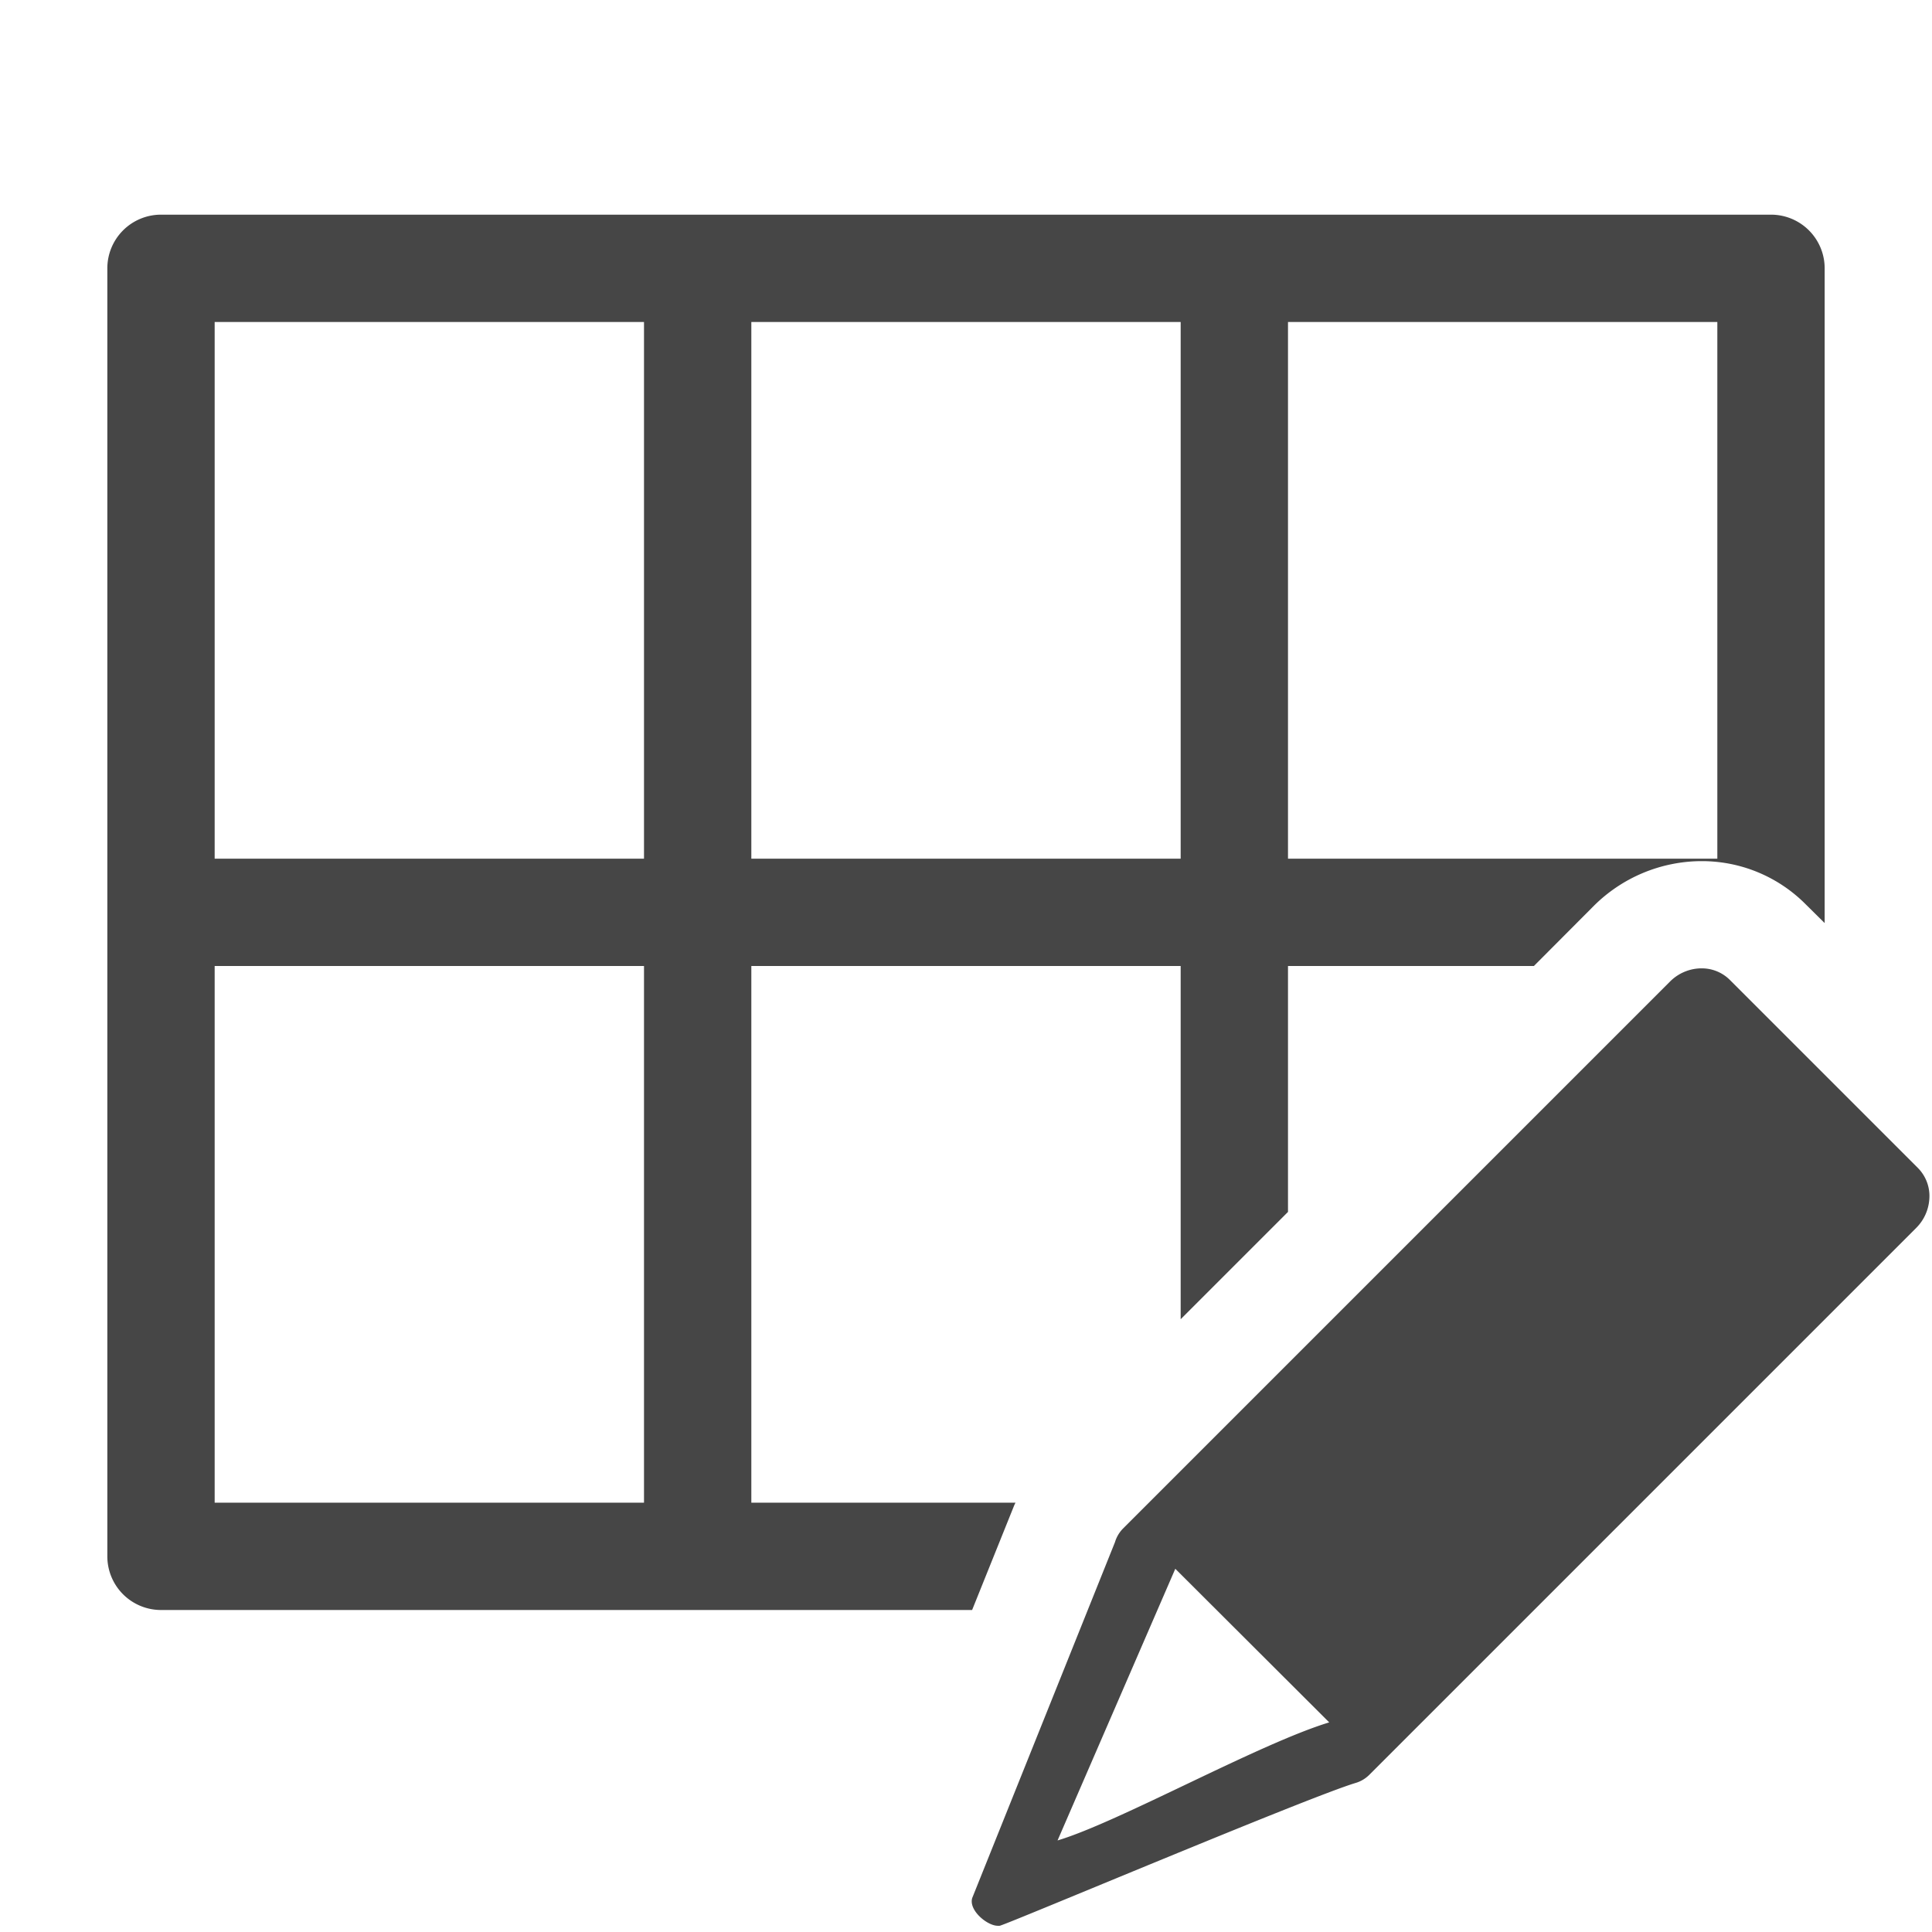
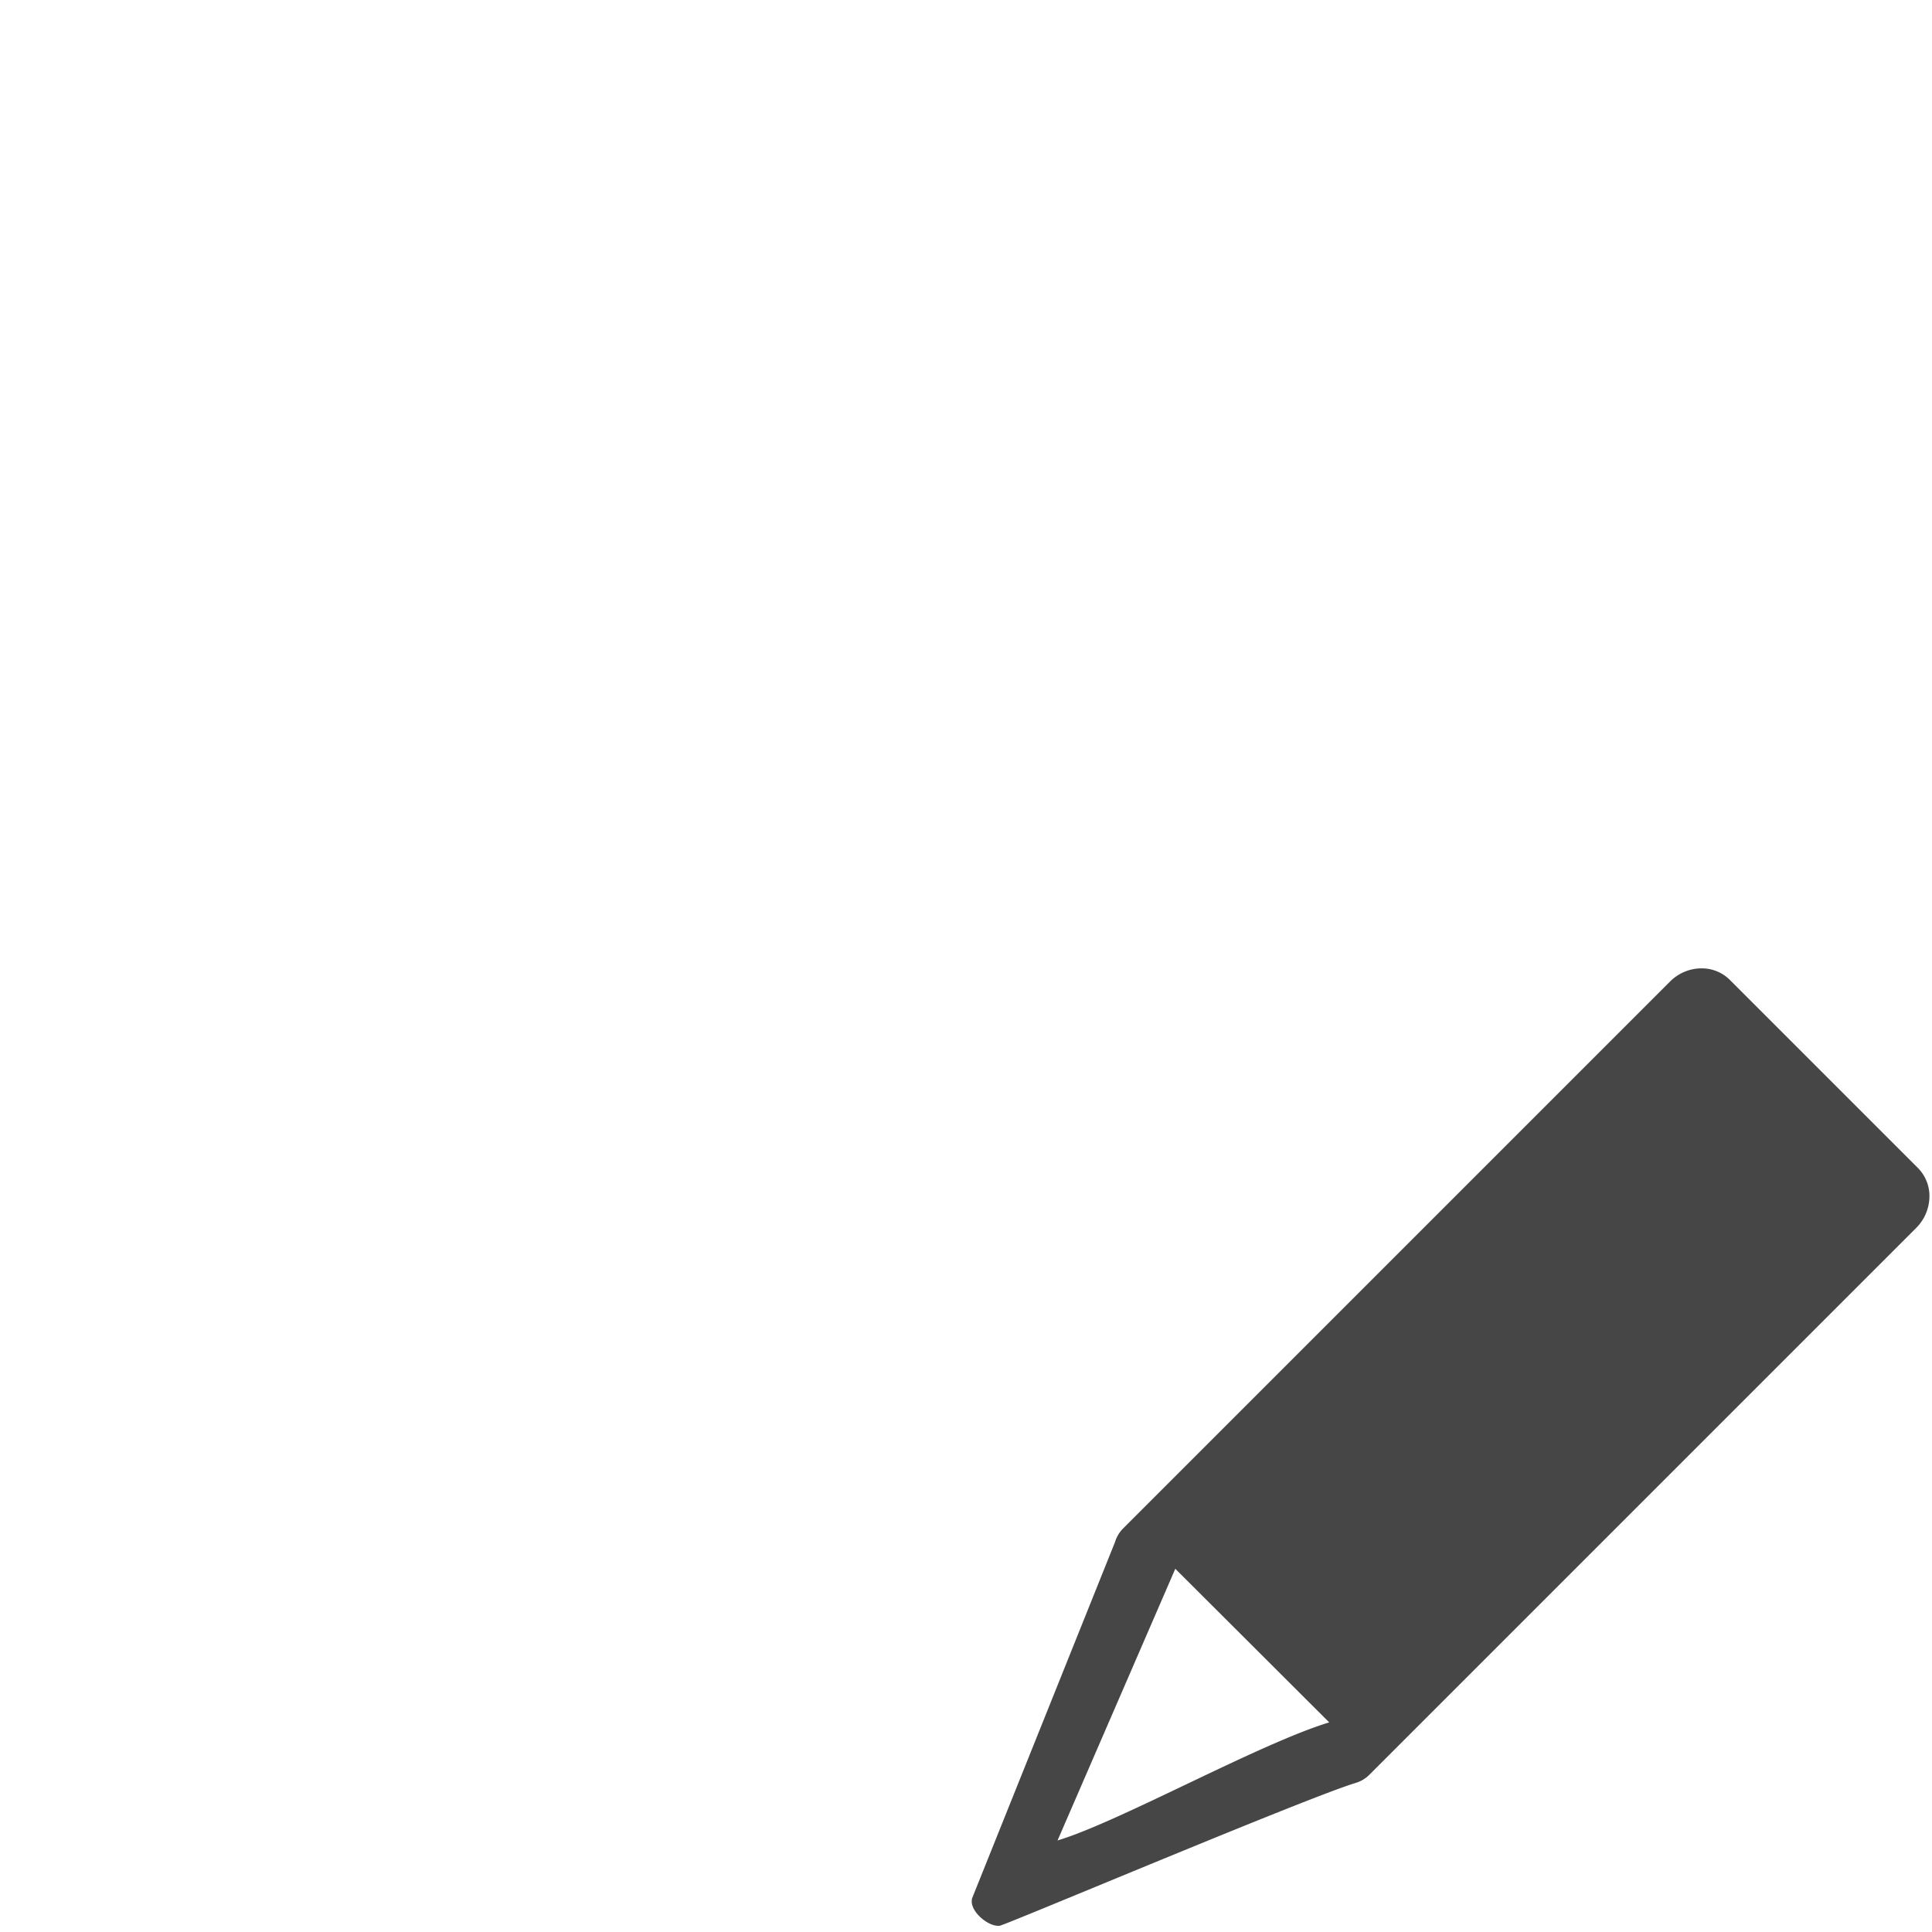
<svg xmlns="http://www.w3.org/2000/svg" height="18" viewBox="0 0 18 18" width="18">
  <defs>
    <style>
      .fill {
        fill: #464646;
      }
    </style>
  </defs>
  <title>S CollectionEdit 18 N</title>
-   <rect id="Canvas" fill="#ff13dc" opacity="0" width="18" height="18" />
-   <path class="fill" d="M9.45,14.023,9.461,14H7V9h4v3.291l1-1V9h2.291l.559-.561a1.428,1.428,0,0,1,.989-.416h.011a1.362,1.362,0,0,1,.971.4L17,8.6V2.5a.5.5,0,0,0-.5-.5H1.5a.5.5,0,0,0-.5.5v12a.5.5,0,0,0,.5.5H9.057ZM12,3h4V8H12ZM7,3h4V8H7ZM6,14H2V9H6ZM6,8H2V3H6Z" />
  <path class="fill" d="M17.869,10.882,16.116,9.129a.369.369,0,0,0-.264-.107H15.841a.417.417,0,0,0-.282.123L10.464,14.24a.304.304,0,0,0-.076.128l-1.33,3.315c-.035.115.14.259.238.259a.159.159,0,0,0,.018,0c.084-.019,2.878-1.2,3.317-1.331a.3.3,0,0,0,.126-.075l5.095-5.095a.418.418,0,0,0,.123-.269A.371.371,0,0,0,17.869,10.882Zm-5.485,5.165c-.657.2-1.964.931-2.531,1.1L10.95,14.616Z" />
</svg>